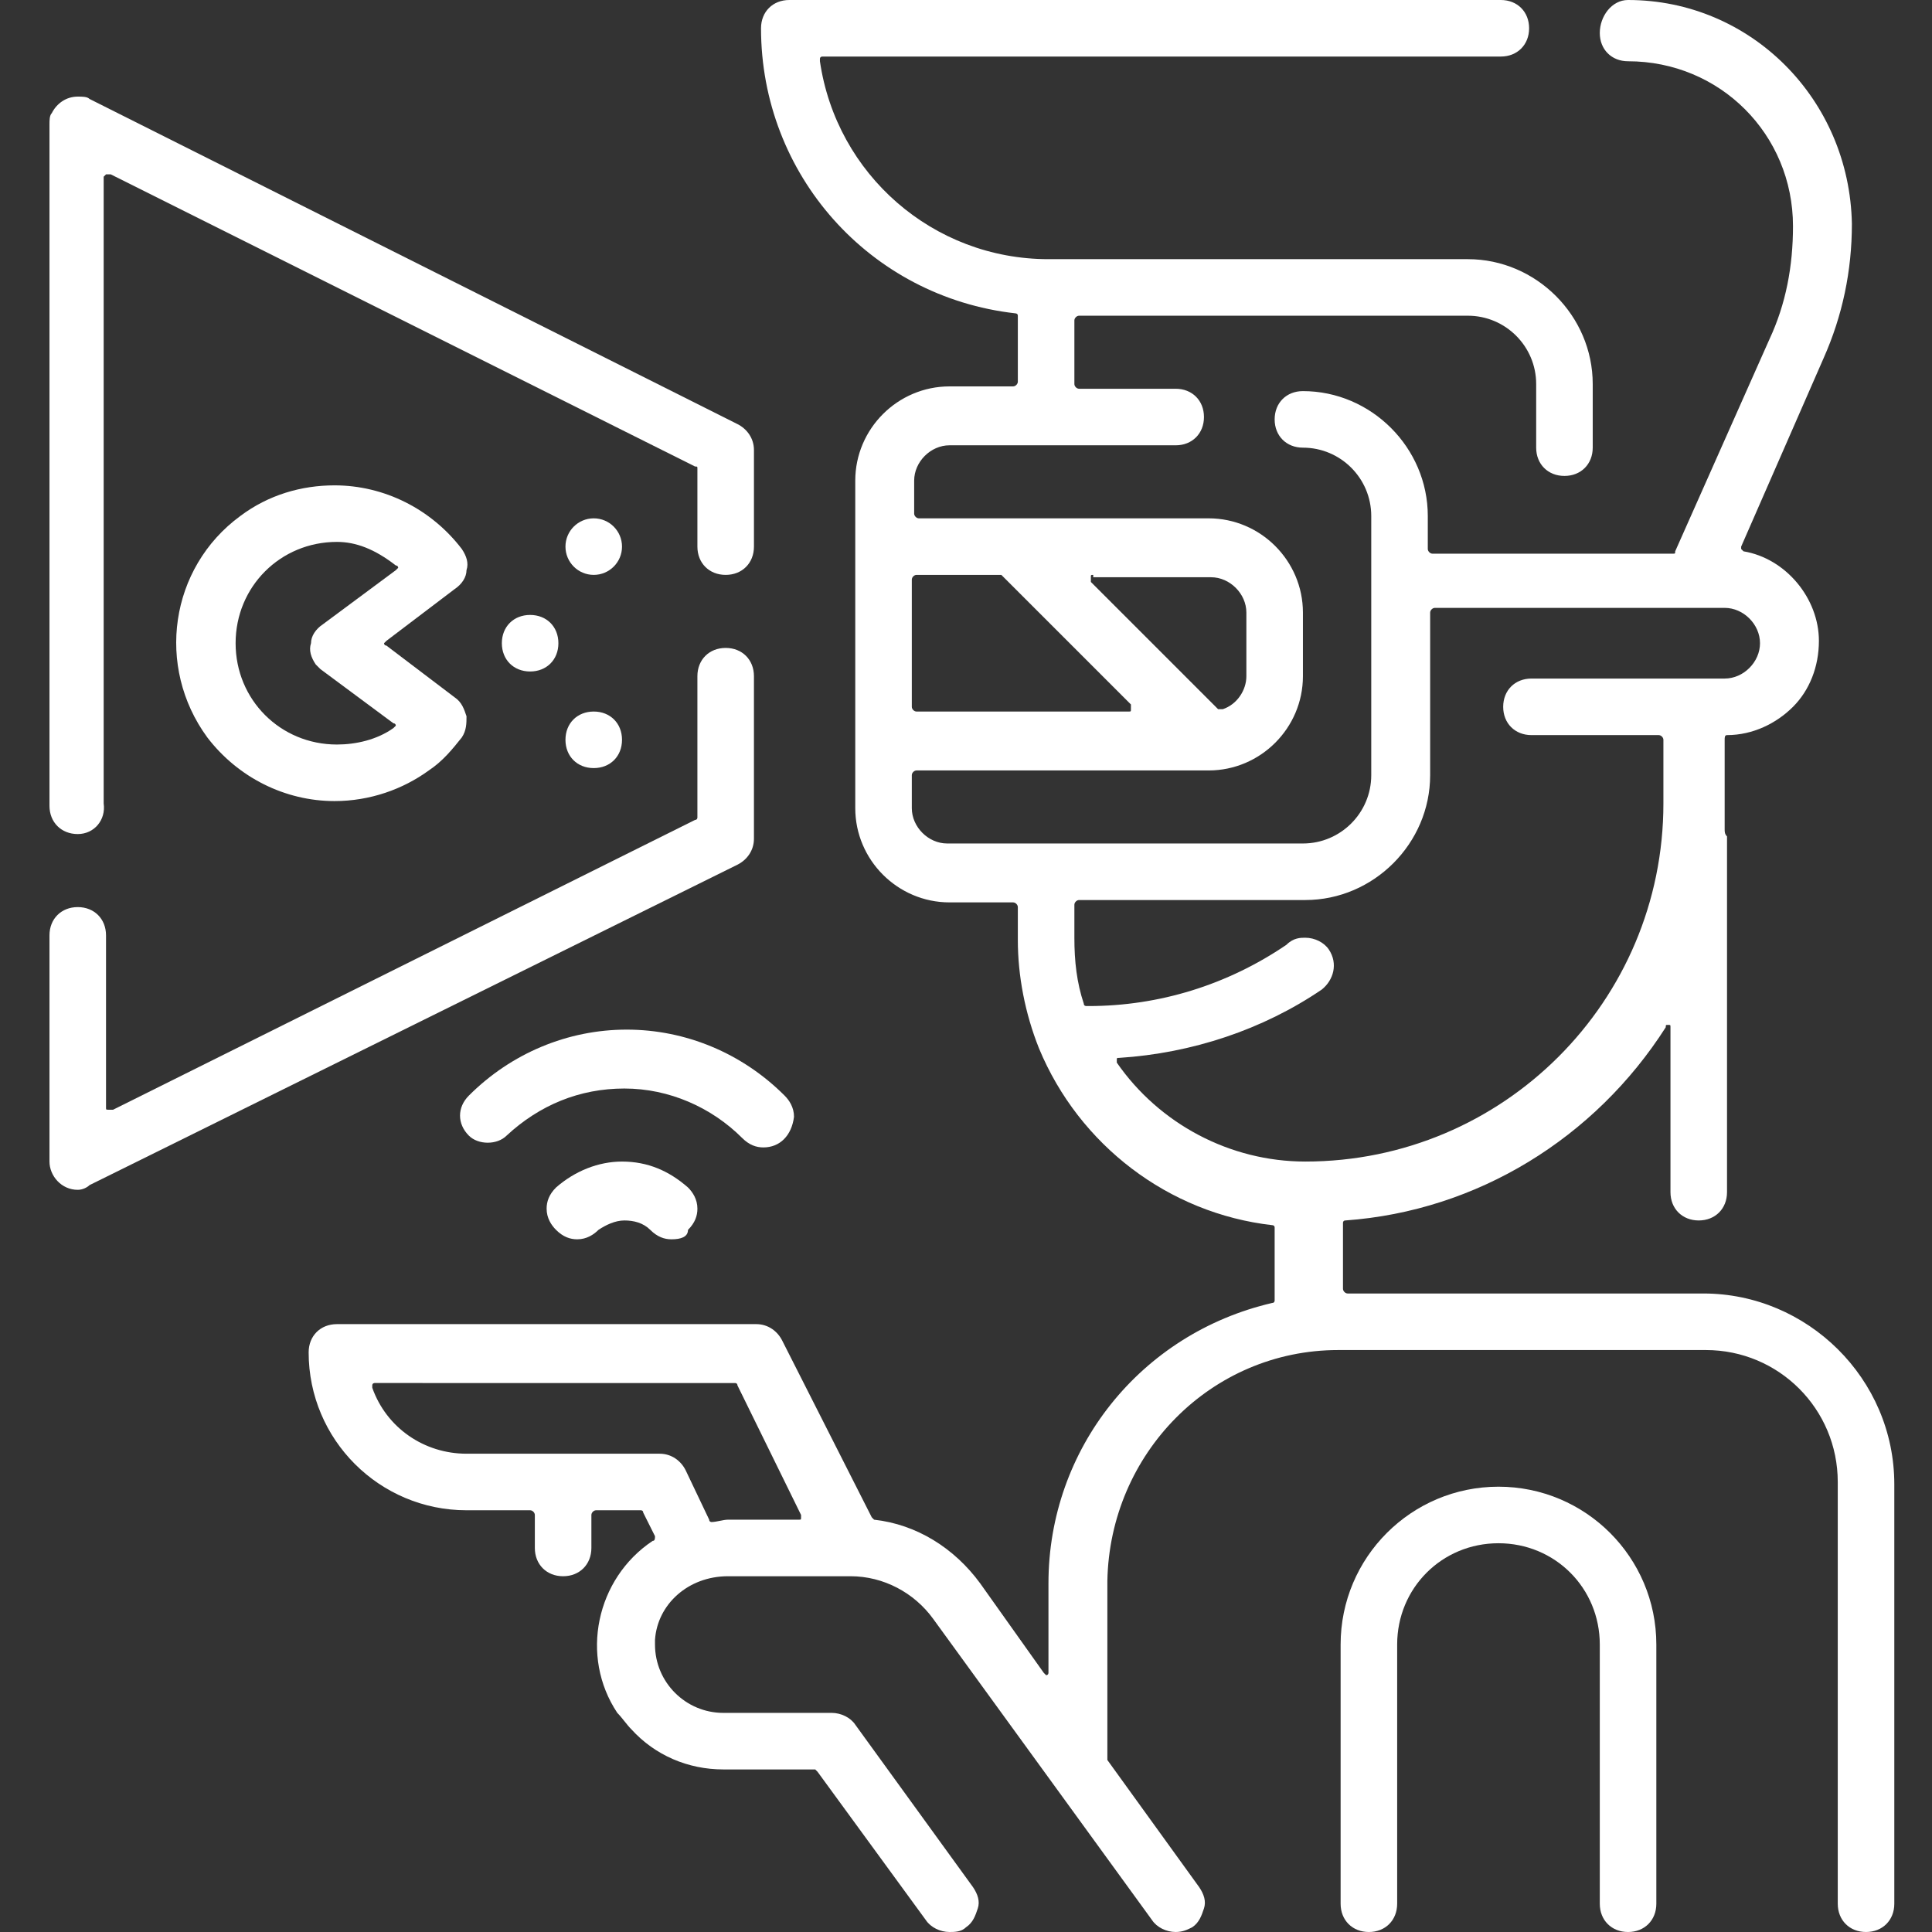
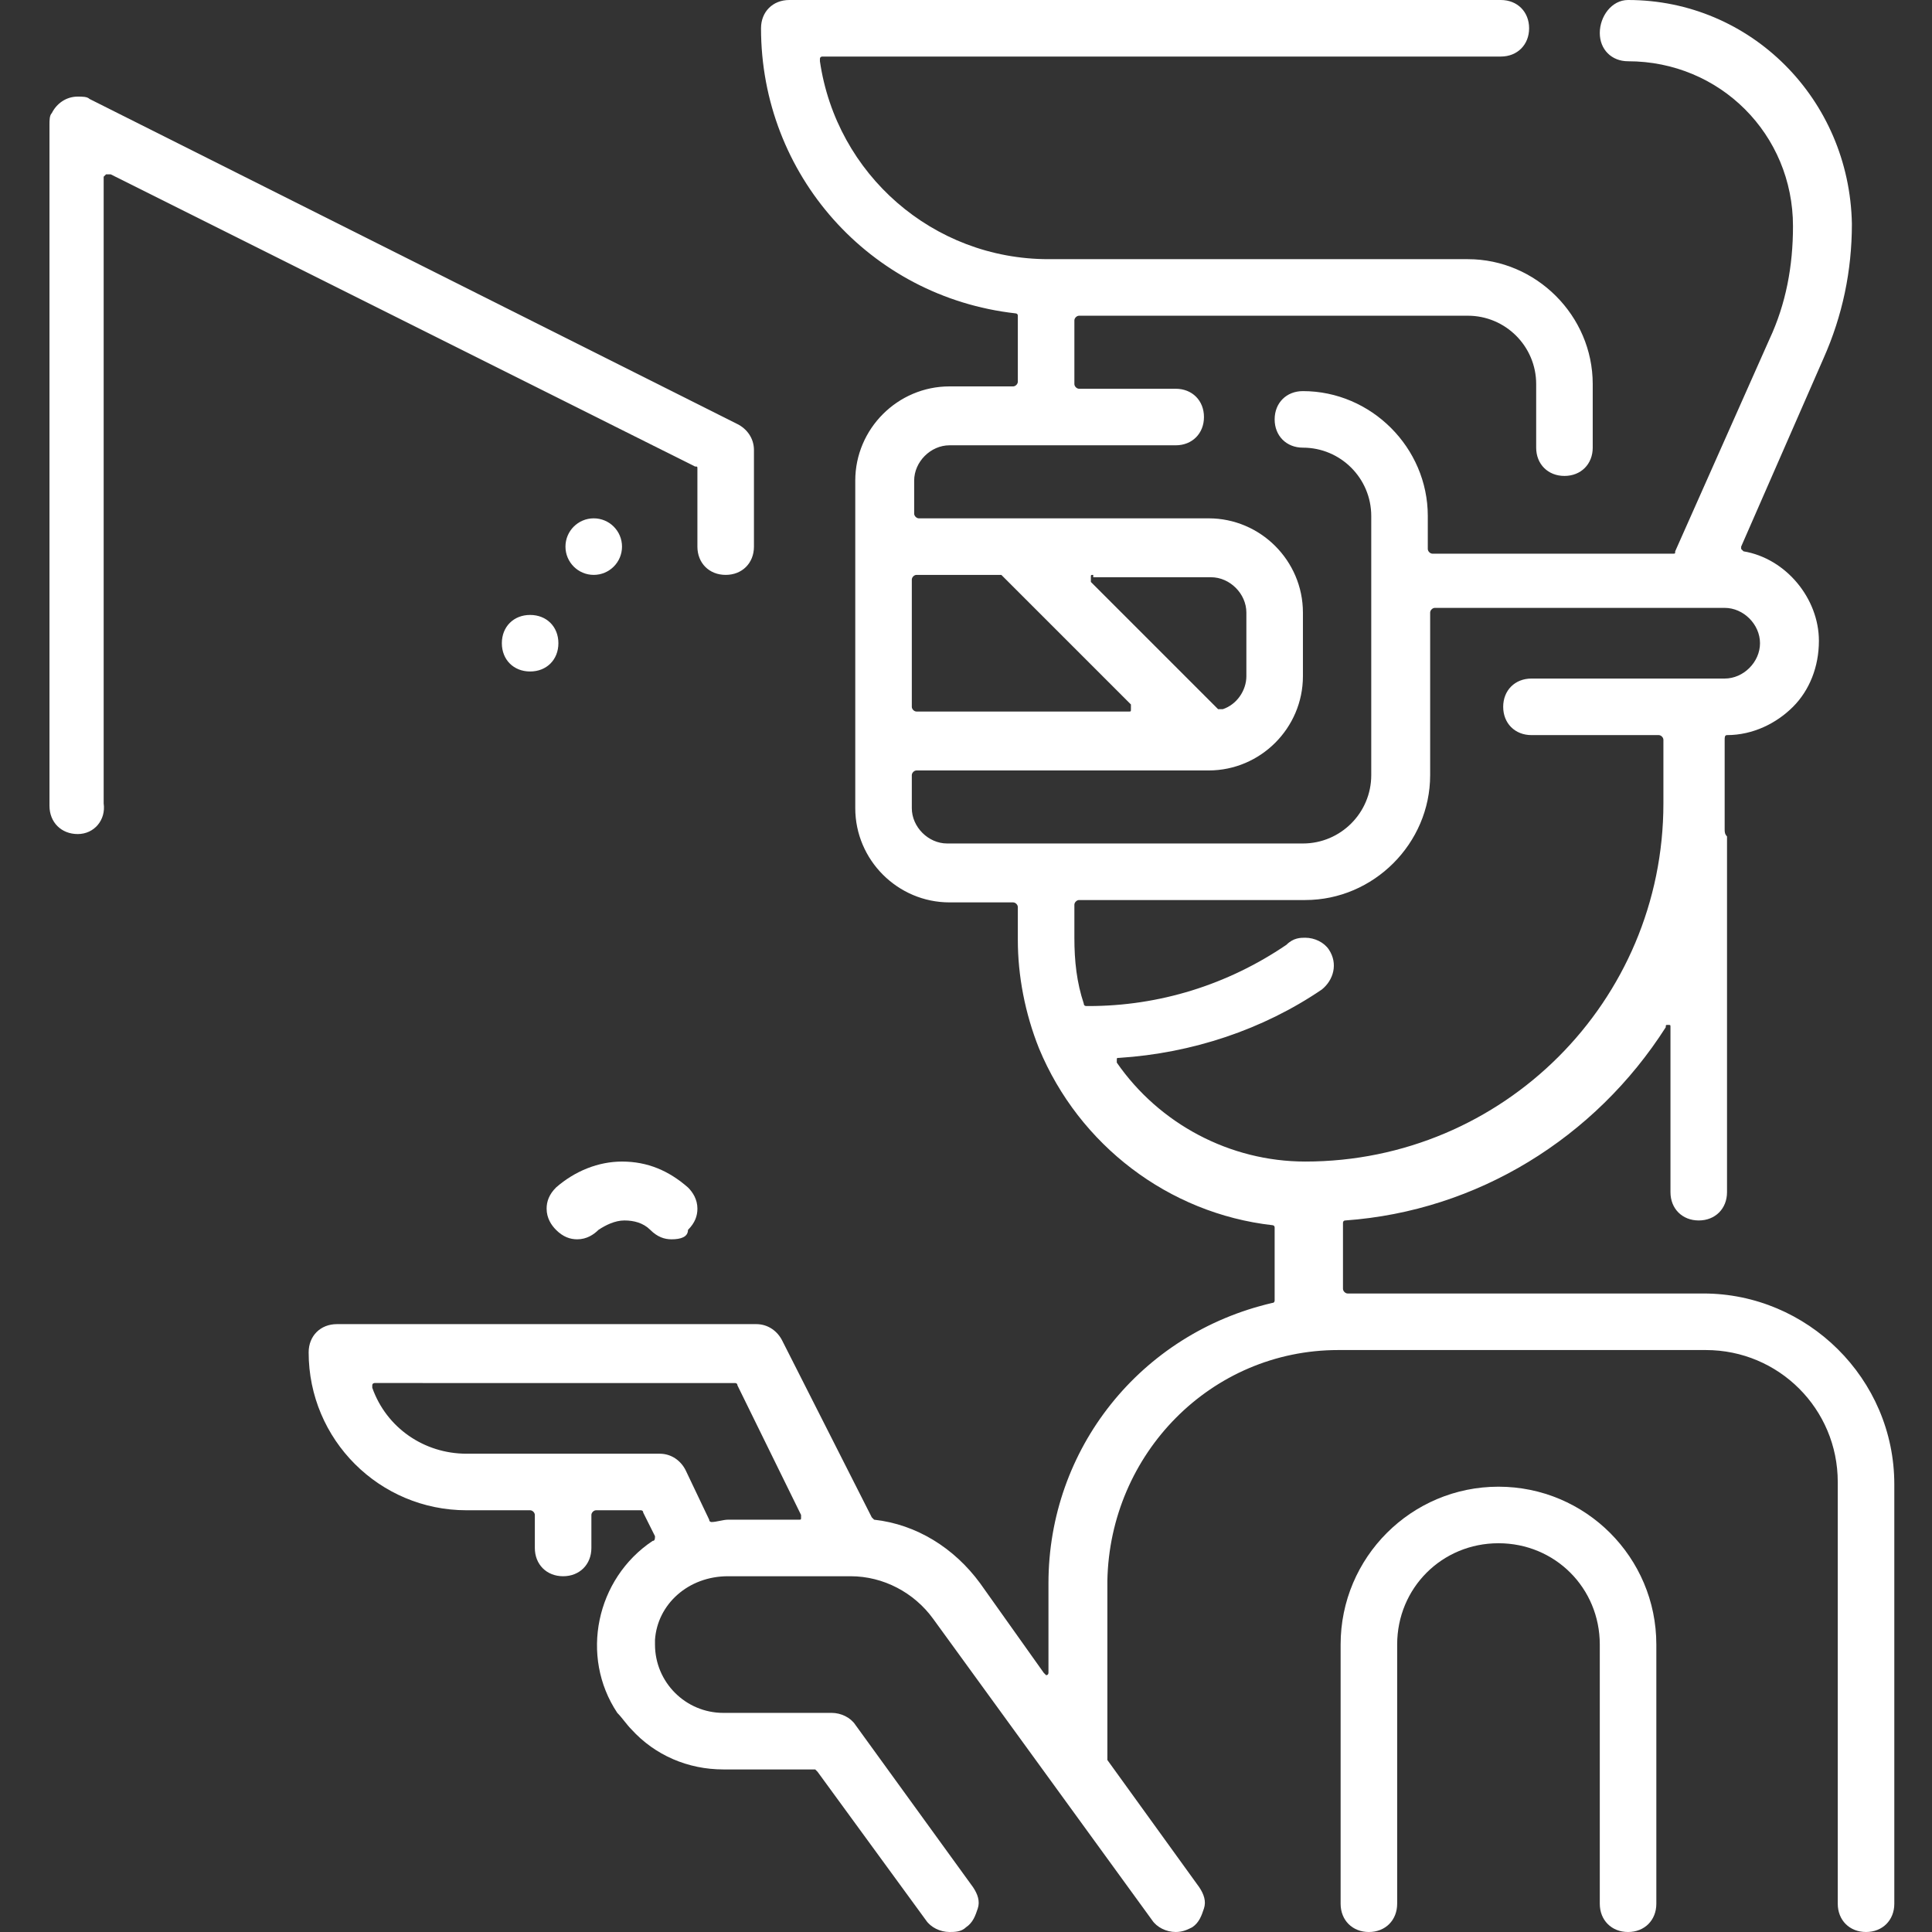
<svg xmlns="http://www.w3.org/2000/svg" version="1.1" id="Layer_1" x="0px" y="0px" width="82px" height="82px" viewBox="0 0 82 82" style="enable-background:new 0 0 82 82;" xml:space="preserve">
  <rect x="0" y="0" width="82" height="82" fill="#333333" stroke="none" />
  <style type="text/css">
	.st0{fill:#FFFFFF;}
</style>
  <g>
    <g>
      <path class="st0" d="M49.9,82c-0.4,0-0.8-0.2-1-0.5l-9.3-12.8c-0.8-1.1-2.1-1.8-3.5-1.8c0,0-5.2,0-5.2,0c-1.7,0-3,1.2-3.1,2.7    l0,0.2c0,1.6,1.3,2.9,2.9,2.9h4.6c0.4,0,0.8,0.2,1,0.5l5,6.9c0.2,0.3,0.3,0.6,0.2,0.9c-0.1,0.3-0.2,0.6-0.5,0.8    c-0.2,0.2-0.5,0.2-0.7,0.2c-0.4,0-0.8-0.2-1-0.5l-4.6-6.3c0,0-0.1-0.1-0.1-0.1h-3.9c-1.5,0-2.9-0.6-3.9-1.7    c-0.2-0.2-0.4-0.5-0.6-0.7c-1.6-2.4-0.9-5.7,1.5-7.3c0.1,0,0.1-0.1,0.1-0.2l-0.5-1c0-0.1-0.1-0.1-0.1-0.1h-1.9    c-0.1,0-0.2,0.1-0.2,0.2v1.4c0,0.7-0.5,1.2-1.2,1.2c-0.7,0-1.2-0.5-1.2-1.2v-1.4c0-0.1-0.1-0.2-0.2-0.2h-2.7c-3.7,0-6.7-3-6.7-6.7    c0-0.7,0.5-1.2,1.2-1.2h17.8c0.5,0,0.9,0.3,1.1,0.7l3.8,7.5c0,0,0.1,0.1,0.1,0.1c1.8,0.2,3.4,1.2,4.5,2.7l2.7,3.8    c0,0,0.1,0.1,0.1,0.1c0,0,0,0,0,0c0.1,0,0.1-0.1,0.1-0.1v-3.8c0-5.7,3.9-10.6,9.5-11.9c0.1,0,0.1-0.1,0.1-0.1v-3.1    c0-0.1-0.1-0.1-0.1-0.1c-4.4-0.5-8.2-3.4-9.9-7.5c-0.6-1.5-0.9-3.1-0.9-4.6v-1.4c0-0.1-0.1-0.2-0.2-0.2h-2.7c-2.2,0-4-1.8-4-4    V20.4c0-2.2,1.8-4,4-4h2.7c0.1,0,0.2-0.1,0.2-0.2v-2.8c0-0.1-0.1-0.1-0.1-0.1c-6.2-0.7-10.8-5.9-10.8-12.1c0-0.7,0.5-1.2,1.2-1.2    h30.2c0.7,0,1.2,0.5,1.2,1.2s-0.5,1.2-1.2,1.2H34.9c0,0-0.1,0-0.1,0.1c0,0,0,0.1,0,0.1c0.7,4.8,4.8,8.4,9.7,8.4h17.8    c2.9,0,5.3,2.4,5.3,5.3v2.7c0,0.7-0.5,1.2-1.2,1.2s-1.2-0.5-1.2-1.2v-2.7c0-1.6-1.3-2.9-2.9-2.9H45.8c-0.1,0-0.2,0.1-0.2,0.2v2.7    c0,0.1,0.1,0.2,0.2,0.2h4.1c0.7,0,1.2,0.5,1.2,1.2s-0.5,1.2-1.2,1.2h-9.6c-0.8,0-1.5,0.7-1.5,1.5v1.4c0,0.1,0.1,0.2,0.2,0.2h12.3    c2.2,0,4,1.8,4,4v2.7c0,2.2-1.8,4-4,4H38.9c-0.1,0-0.2,0.1-0.2,0.2v1.4c0,0.8,0.7,1.5,1.5,1.5h15.1c1.6,0,2.9-1.3,2.9-2.9v-11    c0-1.6-1.3-2.9-2.9-2.9c-0.7,0-1.2-0.5-1.2-1.2s0.5-1.2,1.2-1.2c2.9,0,5.3,2.4,5.3,5.3v1.4c0,0.1,0.1,0.2,0.2,0.2H71    c0.1,0,0.1,0,0.1-0.1l4-9c0.7-1.5,1-3.1,1-4.8c0-3.9-3.1-7-7-7c-0.7,0-1.2-0.5-1.2-1.2S68.4,0,69.1,0c5.2,0,9.4,4.2,9.5,9.5    c0,2-0.4,3.9-1.2,5.7l-3.5,8c0,0,0,0.1,0,0.1c0,0,0.1,0.1,0.1,0.1c1.8,0.3,3.2,2,3.2,3.8c0,1.1-0.4,2.1-1.1,2.8s-1.7,1.2-2.8,1.2    c-0.1,0-0.1,0.1-0.1,0.2v2.7c0,0.3,0,0.6,0,0.9l0,0.2c0,0.1,0,0.2,0.1,0.3l0,15.1c0,0.7-0.5,1.2-1.2,1.2c-0.7,0-1.2-0.5-1.2-1.2    v-7c0-0.1,0-0.1-0.1-0.1c0,0,0,0,0,0c-0.1,0-0.1,0-0.1,0.1c-3,4.7-8,7.8-13.6,8.2c-0.1,0-0.1,0.1-0.1,0.1v2.8    c0,0.1,0.1,0.2,0.2,0.2h15.1c4.4,0,8.1,3.6,8.1,8.1v17.8c0,0.7-0.5,1.2-1.2,1.2s-1.2-0.5-1.2-1.2V62.9c0-3.1-2.5-5.6-5.6-5.6H56.8    c-5.4,0-9.7,4.4-9.8,9.8v7.6l3.9,5.4c0.2,0.3,0.3,0.6,0.2,0.9c-0.1,0.3-0.2,0.6-0.5,0.8C50.4,81.9,50.2,82,49.9,82z M15.9,58.7    c0,0-0.1,0-0.1,0.1c0,0,0,0.1,0,0.1c0.6,1.7,2.2,2.8,4,2.8H28c0.5,0,0.9,0.3,1.1,0.7l1,2.1c0,0.1,0.1,0.1,0.1,0.1c0,0,0,0,0,0    c0.2,0,0.5-0.1,0.7-0.1h3c0.1,0,0.1,0,0.1-0.1c0,0,0-0.1,0-0.1l-2.7-5.5c0-0.1-0.1-0.1-0.1-0.1H15.9z M55.4,39.8    c0.4,0,0.8,0.2,1,0.5c0.4,0.6,0.2,1.3-0.3,1.7c-2.5,1.7-5.5,2.7-8.6,2.9c-0.1,0-0.1,0-0.1,0.1c0,0,0,0.1,0,0.1    c1.8,2.6,4.8,4.2,8,4.2c8.4,0,15.2-6.8,15.2-15.2v-2.7c0-0.1-0.1-0.2-0.2-0.2H65c-0.7,0-1.2-0.5-1.2-1.2s0.5-1.2,1.2-1.2h8.2    c0.8,0,1.5-0.7,1.5-1.5c0-0.8-0.7-1.5-1.5-1.5H60.9c-0.1,0-0.2,0.1-0.2,0.2v6.9c0,2.9-2.4,5.3-5.3,5.3h-9.6    c-0.1,0-0.2,0.1-0.2,0.2v1.4c0,1,0.1,1.9,0.4,2.8c0,0.1,0.1,0.1,0.1,0.1h0.1c3,0,5.9-0.9,8.4-2.6C54.9,39.8,55.2,39.8,55.4,39.8z     M38.9,24.4c-0.1,0-0.2,0.1-0.2,0.2V30c0,0.1,0.1,0.2,0.2,0.2h9c0.1,0,0.1,0,0.1-0.1c0-0.1,0-0.1,0-0.2l-5.5-5.5c0,0-0.1,0-0.1,0    H38.9z M46.4,24.4c-0.1,0-0.1,0-0.1,0.1c0,0.1,0,0.1,0,0.2l5.4,5.4c0,0,0.1,0,0.1,0c0,0,0,0,0.1,0c0.6-0.2,1-0.8,1-1.4v-2.7    c0-0.8-0.7-1.5-1.5-1.5H46.4z" />
      <path class="st0" d="M22.5,28.5c-0.7,0-1.2-0.5-1.2-1.2s0.5-1.2,1.2-1.2s1.2,0.5,1.2,1.2S23.2,28.5,22.5,28.5z" />
-       <path class="st0" d="M25.2,32.6c-0.7,0-1.2-0.5-1.2-1.2c0-0.7,0.5-1.2,1.2-1.2s1.2,0.5,1.2,1.2C26.4,32.1,25.9,32.6,25.2,32.6z" />
      <circle class="st0" cx="25.2" cy="23.2" r="1.2" />
-       <path class="st0" d="M14.2,34c-2.1,0-4.1-1-5.4-2.7c-2.2-3-1.6-7.2,1.4-9.4c1.2-0.9,2.6-1.3,4-1.3c2.1,0,4.1,1,5.4,2.7    c0.2,0.3,0.3,0.6,0.2,0.9c0,0.3-0.2,0.6-0.5,0.8l-2.9,2.2c0,0-0.1,0.1-0.1,0.1s0,0.1,0.1,0.1l2.9,2.2c0.3,0.2,0.4,0.5,0.5,0.8    c0,0.3,0,0.6-0.2,0.9c-0.4,0.5-0.8,1-1.4,1.4C17.1,33.5,15.7,34,14.2,34L14.2,34z M14.3,23c-2.4,0-4.3,1.9-4.3,4.3    c0,2.4,1.9,4.3,4.3,4.3c0.8,0,1.7-0.2,2.4-0.7c0,0,0.1-0.1,0.1-0.1c0,0,0-0.1-0.1-0.1l-3.1-2.3c-0.1-0.1-0.2-0.2-0.2-0.2    c-0.2-0.3-0.3-0.6-0.2-0.9c0-0.3,0.2-0.6,0.5-0.8l3.1-2.3c0,0,0.1-0.1,0.1-0.1c0,0,0-0.1-0.1-0.1C15.9,23.3,15.1,23,14.3,23    L14.3,23z" />
      <path class="st0" d="M69.1,82c-0.7,0-1.2-0.5-1.2-1.2v-11c0-2.4-1.9-4.3-4.3-4.3c-2.4,0-4.3,1.9-4.3,4.3v11c0,0.7-0.5,1.2-1.2,1.2    c-0.7,0-1.2-0.5-1.2-1.2v-11c0-3.7,3-6.7,6.7-6.7c3.7,0,6.7,3,6.7,6.7v11C70.3,81.5,69.8,82,69.1,82z" />
      <path class="st0" d="M28.5,52.6c-0.3,0-0.6-0.1-0.9-0.4c-0.3-0.3-0.7-0.4-1.1-0.4c-0.4,0-0.8,0.2-1.1,0.4    c-0.2,0.2-0.5,0.4-0.9,0.4c-0.3,0-0.6-0.1-0.9-0.4c-0.2-0.2-0.4-0.5-0.4-0.9c0-0.3,0.1-0.6,0.4-0.9c0.8-0.7,1.8-1.1,2.8-1.1    c1.1,0,2,0.4,2.8,1.1c0.2,0.2,0.4,0.5,0.4,0.9c0,0.3-0.1,0.6-0.4,0.9C29.2,52.5,28.9,52.6,28.5,52.6z" />
-       <path class="st0" d="M32.4,48.7c-0.3,0-0.6-0.1-0.9-0.4c-1.3-1.3-3.1-2.1-5-2.1c-1.9,0-3.6,0.7-5,2c-0.2,0.2-0.5,0.3-0.8,0.3    c-0.3,0-0.6-0.1-0.8-0.3c-0.5-0.5-0.5-1.2,0-1.7c1.8-1.8,4.2-2.8,6.7-2.8c2.5,0,4.9,1,6.7,2.8c0.2,0.2,0.4,0.5,0.4,0.9    C33.6,48.2,33.1,48.7,32.4,48.7L32.4,48.7z" />
-       <path class="st0" d="M3.3,50.5c-0.7,0-1.2-0.6-1.2-1.2v-9.6c0-0.7,0.5-1.2,1.2-1.2s1.2,0.5,1.2,1.2V47c0,0.1,0,0.1,0.1,0.1    c0,0,0.1,0,0.1,0c0,0,0,0,0.1,0l24.7-12.3c0.1,0,0.1-0.1,0.1-0.1v-6c0-0.7,0.5-1.2,1.2-1.2c0.7,0,1.2,0.5,1.2,1.2v6.9    c0,0.5-0.3,0.9-0.7,1.1L3.8,50.3C3.7,50.4,3.5,50.5,3.3,50.5L3.3,50.5z" />
      <path class="st0" d="M3.3,35.4c-0.7,0-1.2-0.5-1.2-1.2V5.3c0-0.2,0-0.4,0.1-0.5c0.2-0.4,0.6-0.7,1.1-0.7c0.2,0,0.4,0,0.5,0.1    L31.3,18c0.4,0.2,0.7,0.6,0.7,1.1v4.1c0,0.7-0.5,1.2-1.2,1.2c-0.7,0-1.2-0.5-1.2-1.2v-3.3c0-0.1,0-0.1-0.1-0.1L4.7,7.4    c0,0,0,0-0.1,0c0,0-0.1,0-0.1,0c0,0-0.1,0.1-0.1,0.1v26.6C4.5,34.8,4,35.4,3.3,35.4z" />
    </g>
  </g>
</svg>